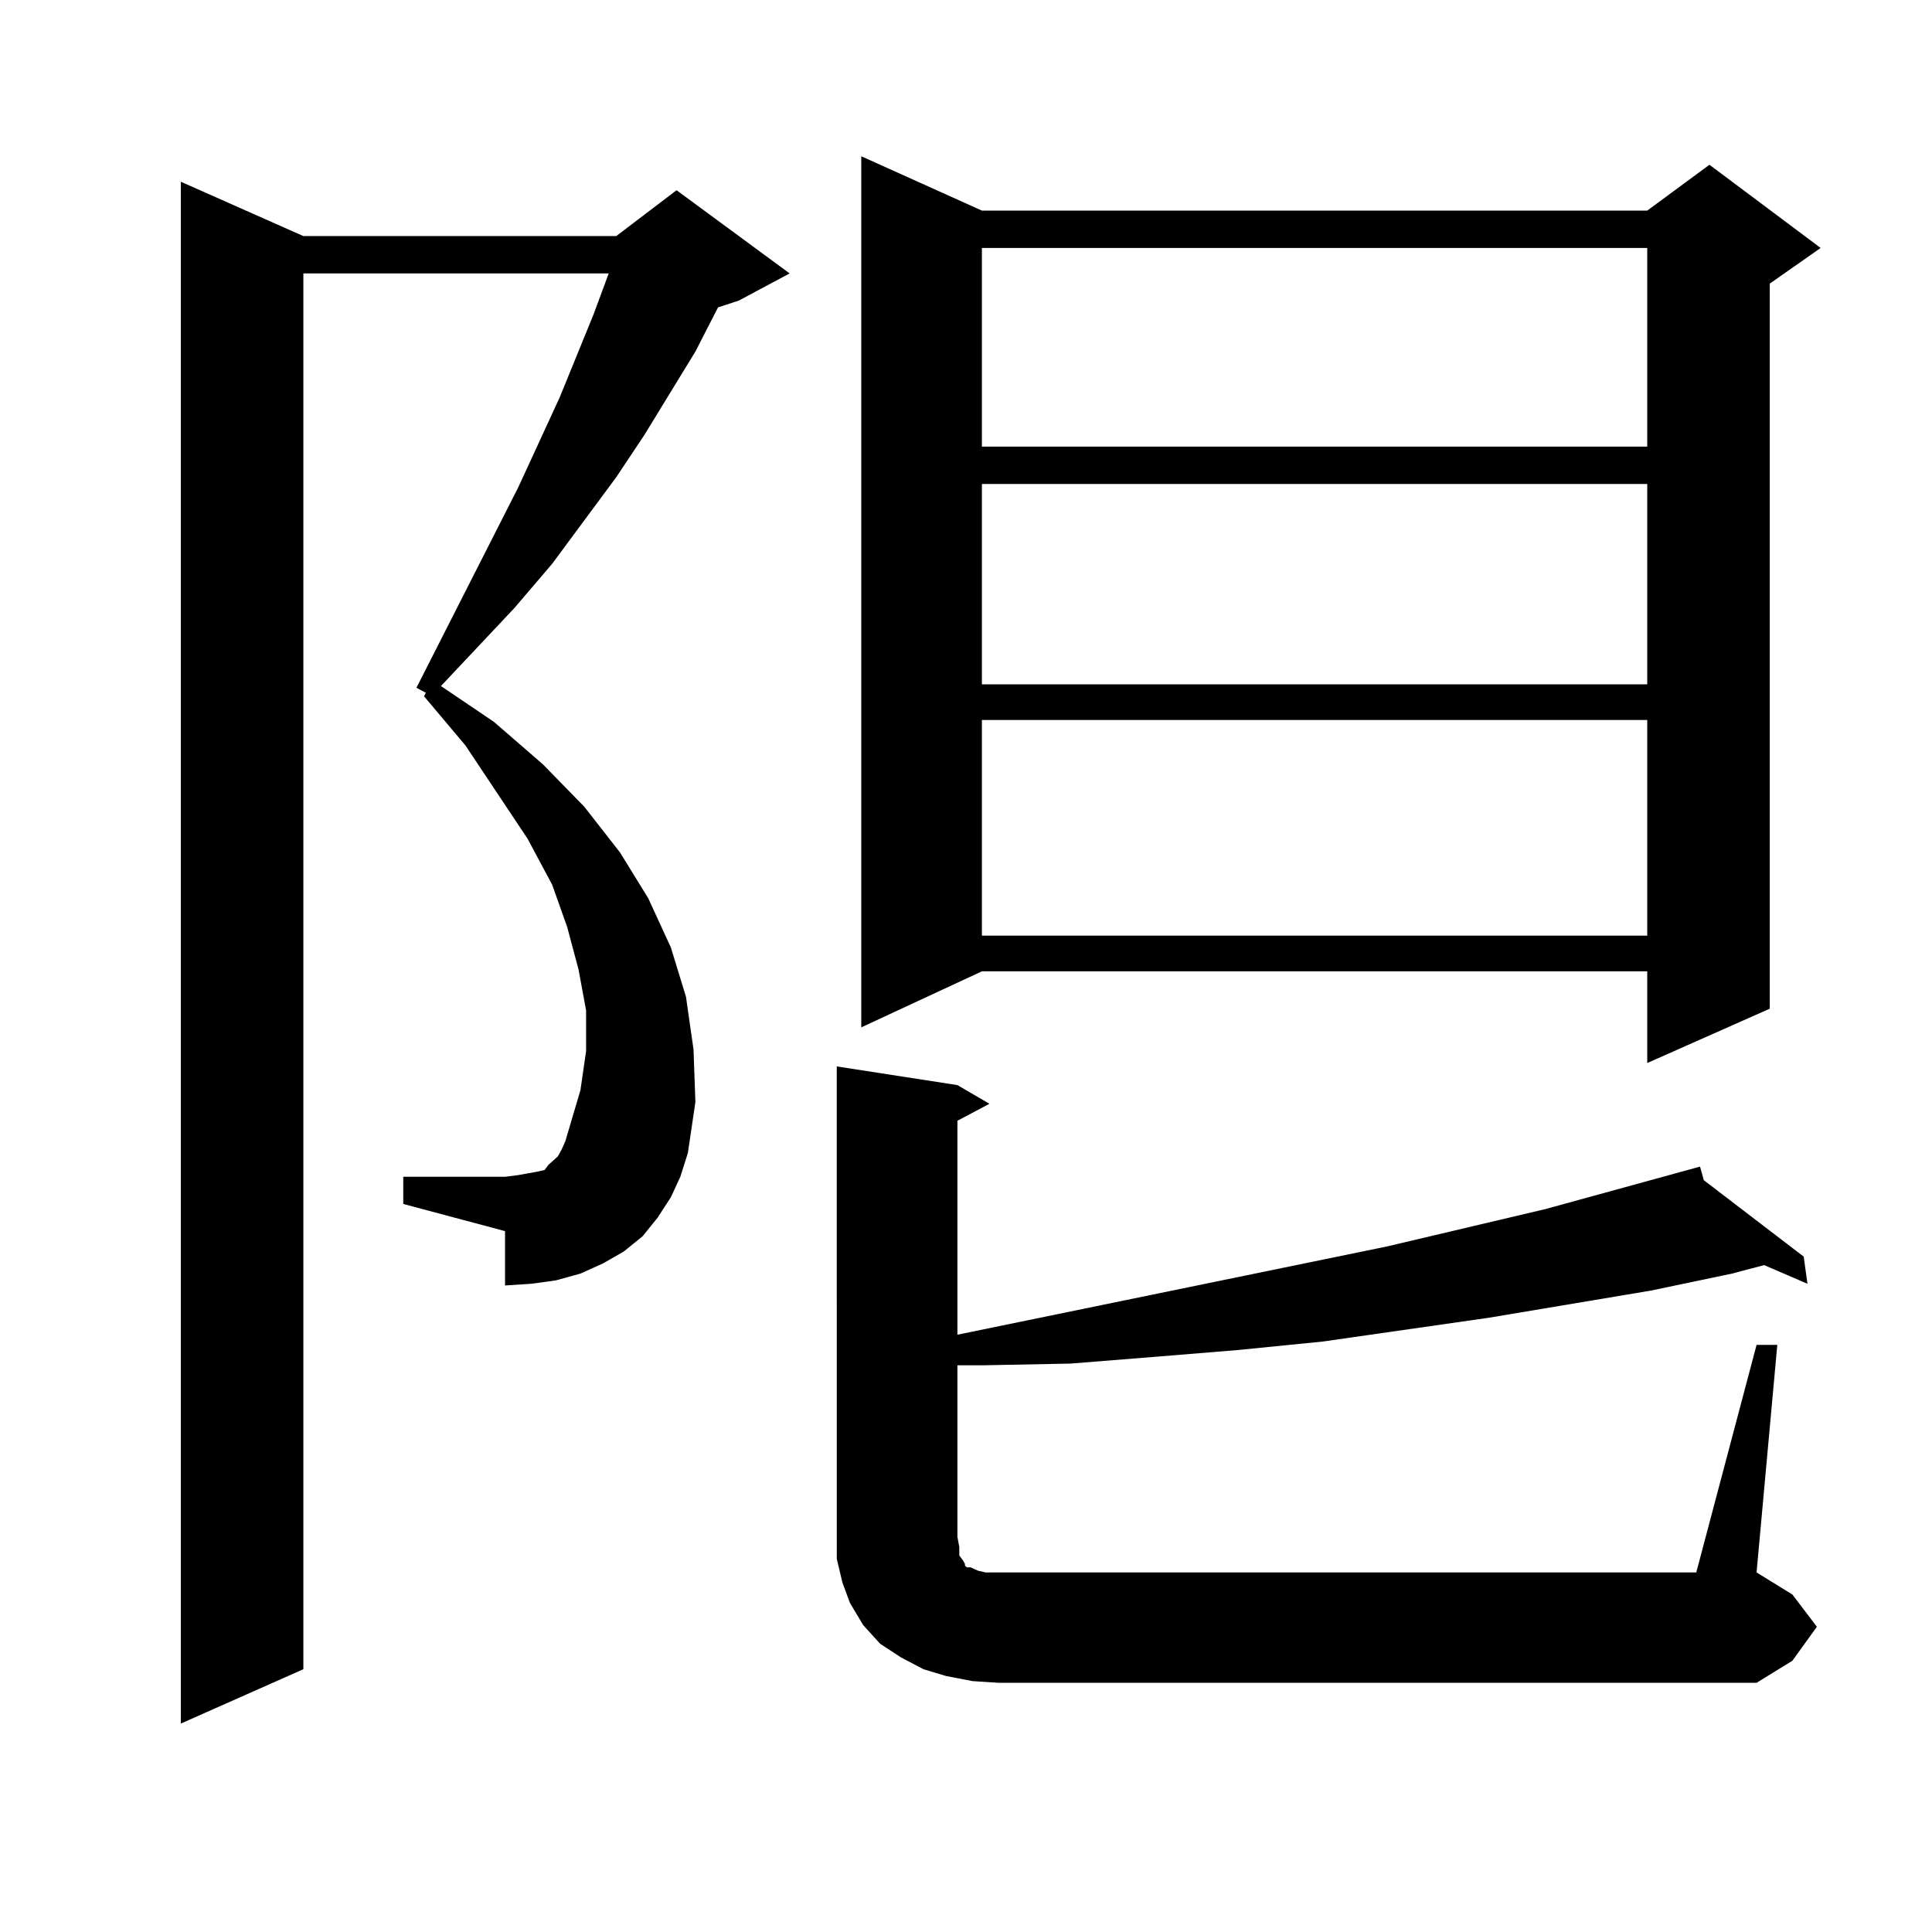
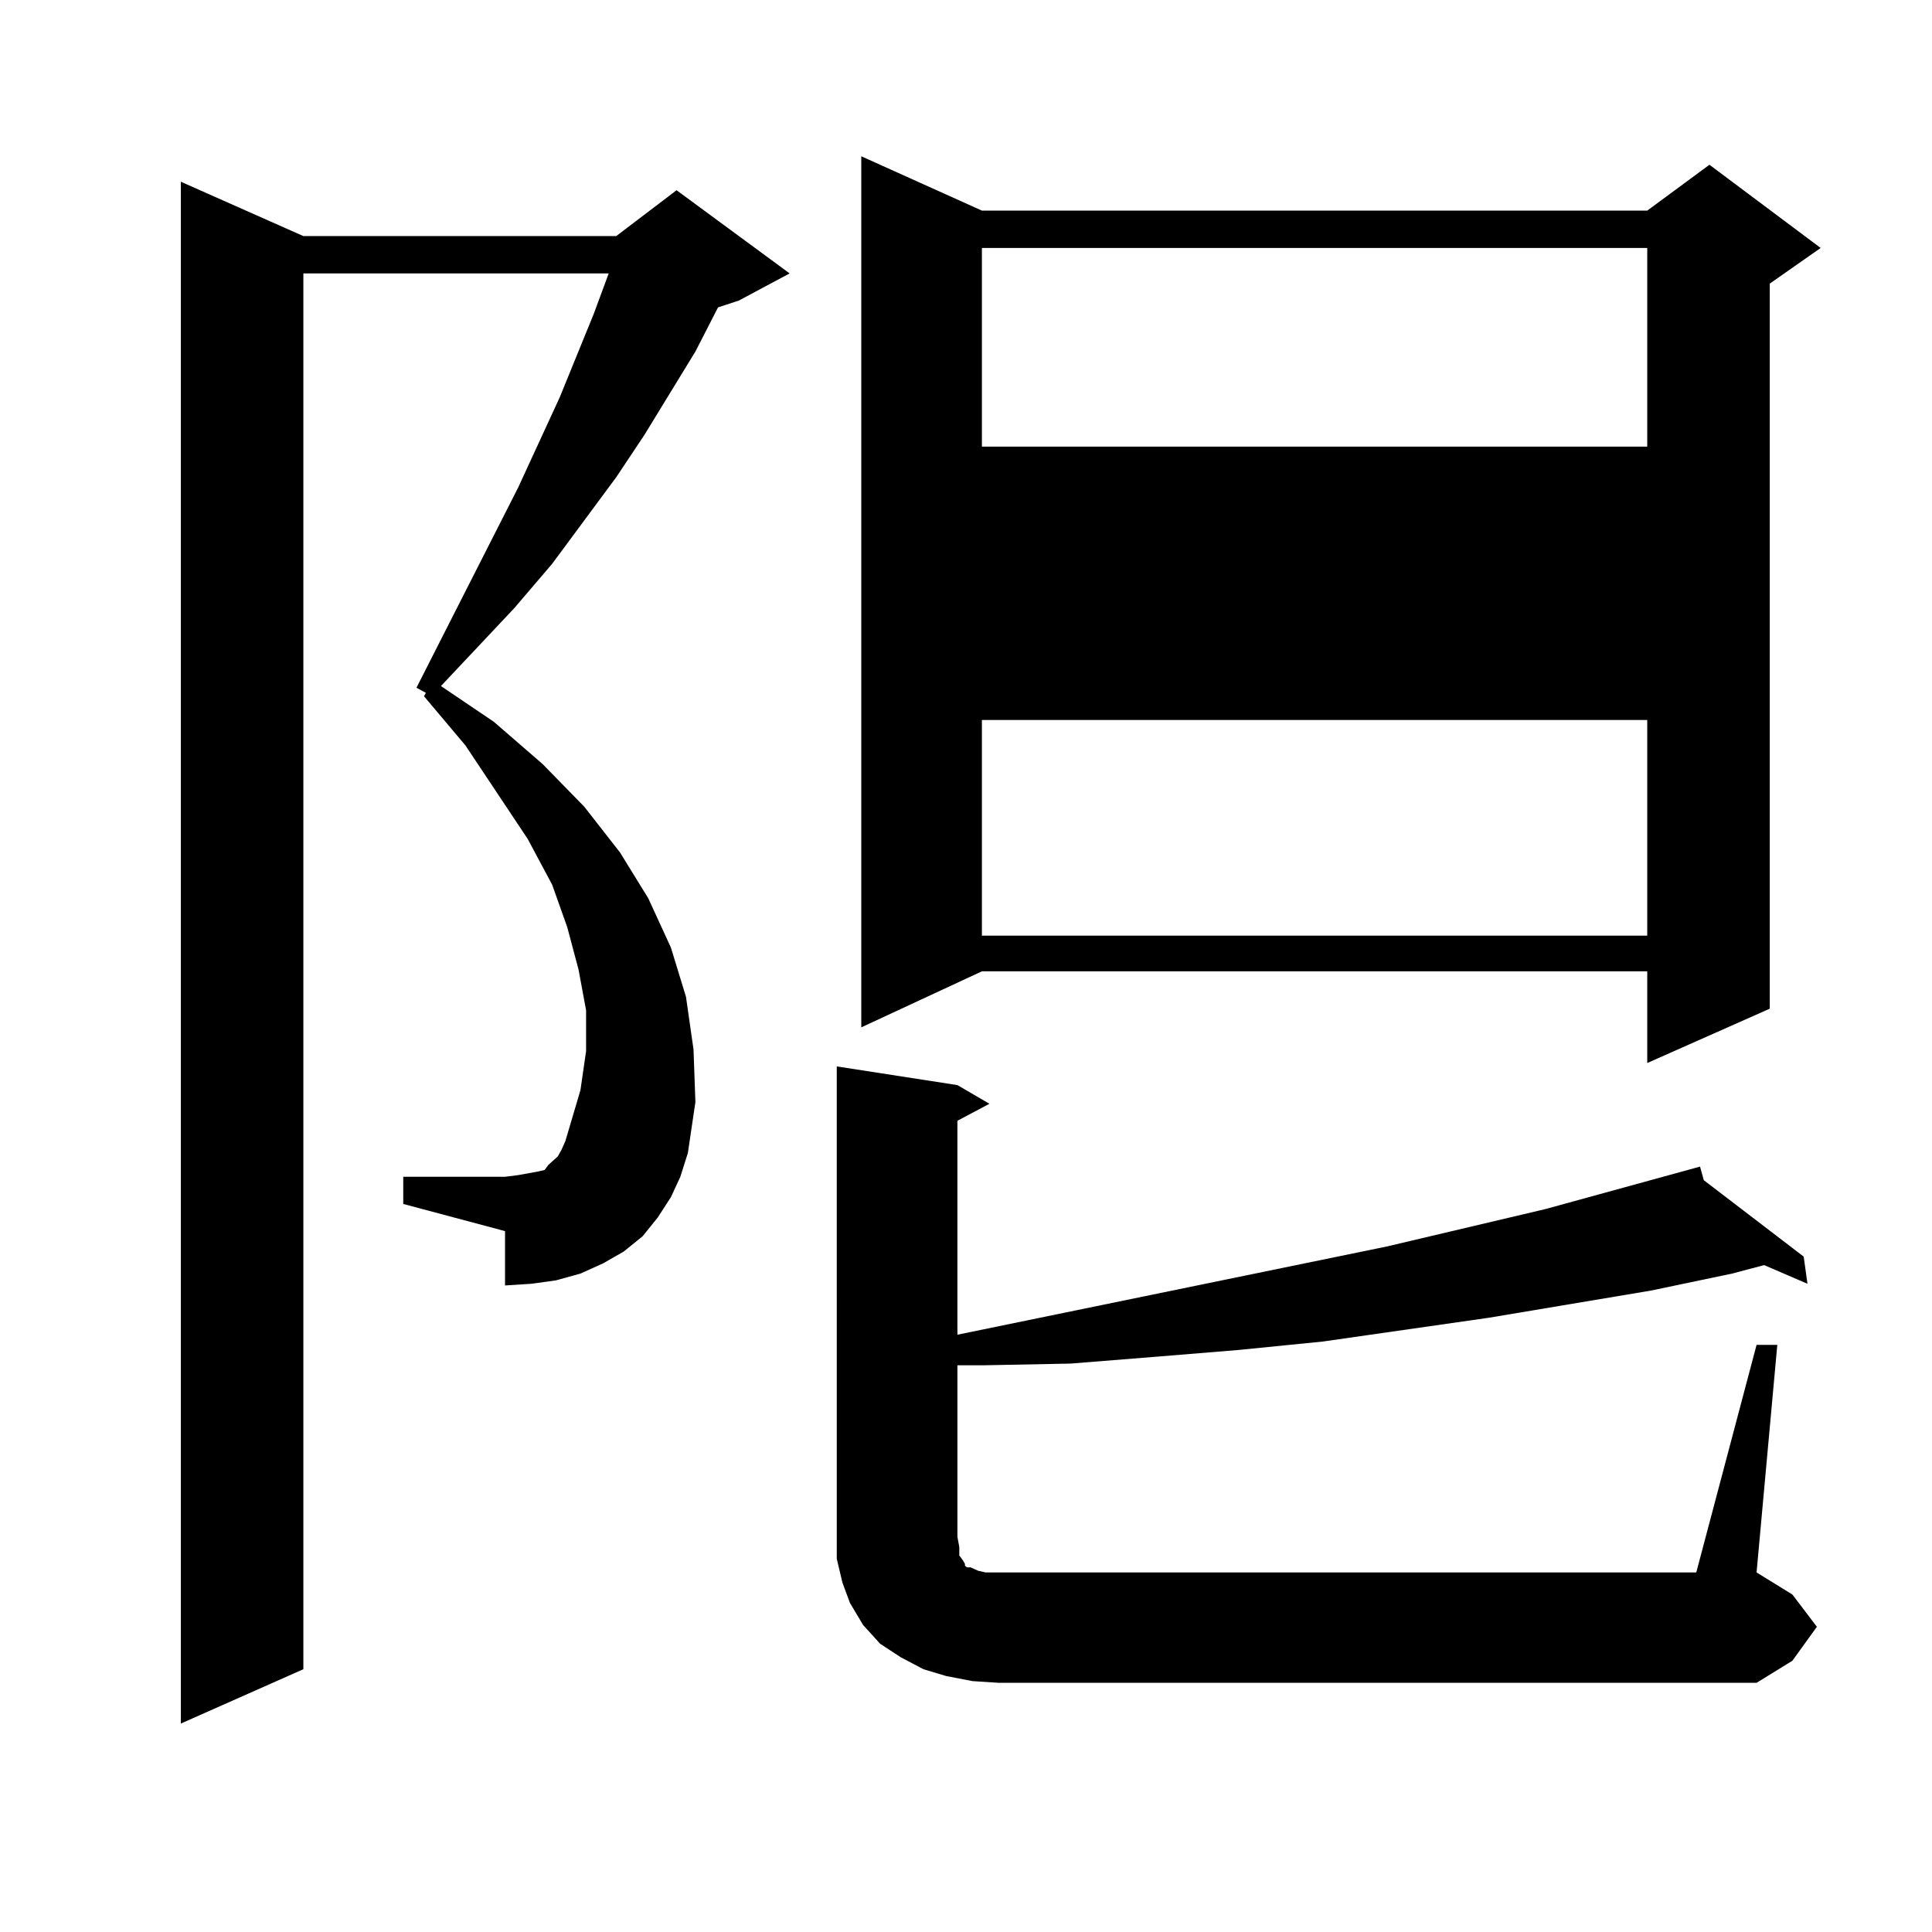
<svg xmlns="http://www.w3.org/2000/svg" version="1.1" id="图层_1" x="0px" y="0px" width="1000px" height="1000px" viewBox="0 0 1000 1000" enable-background="new 0 0 1000 1000" xml:space="preserve">
-   <path d="M347.26,619.652l-6.829,10.547l-7.805,9.668l-9.756,7.91l-10.731,6.152l-11.707,5.273l-12.683,3.516l-12.683,1.758  l-13.658,0.879V637.23l-52.682-14.063v-14.063h52.682l6.829-0.879l4.878-0.879l4.878-0.879l3.902-0.879l1.951-2.637l1.951-1.758  l2.927-2.637l1.951-3.516l1.951-4.395l7.805-26.367l2.927-20.215v-21.094l-3.902-21.094l-5.854-21.973l-7.805-21.973l-12.683-23.73  l-32.194-48.34l-21.463-25.488l0.976-1.758l-4.878-2.637l52.682-103.711l21.463-46.582l17.561-43.066l7.805-21.094H157.021v722.461  l-63.413,28.125V94.066l63.413,28.125h161.947l31.219-23.73l58.535,43.066l-26.341,14.063l-10.731,3.516l-11.707,22.852  l-26.341,43.066l-14.634,21.973l-33.17,44.824l-19.512,22.852l-38.048,40.43l27.316,18.457l25.365,21.973l21.463,21.973  l18.536,23.73l14.634,23.73l11.707,25.488l7.805,25.488l3.902,27.246l0.976,27.246l-3.902,26.367l-3.902,12.305L347.26,619.652z   M909.197,696.117h10.731l-10.731,117.773l18.536,11.426l12.683,16.699l-12.683,17.578l-18.536,11.426H517.012l-13.658-0.879  l-13.658-2.637l-11.707-3.516l-11.707-6.152l-10.731-7.031l-8.78-9.668l-6.829-11.426l-3.902-10.547l-2.927-12.305v-11.426V551.977  l62.438,9.668l16.585,9.668l-16.585,8.789v110.742l222.434-45.703l81.949-19.336l79.998-21.973l1.951,7.031l51.706,39.551  l1.951,14.063l-22.438-9.668l-16.585,4.395l-41.95,8.789l-83.9,14.063l-85.852,12.305l-43.901,4.395l-42.926,3.516l-43.901,3.516  l-44.877,0.879h-13.658v88.77l0.976,5.273v4.395l1.951,2.637l0.976,1.758v0.879l0.976,0.879h1.951l3.902,1.758l3.902,0.879h6.829  h360.967L909.197,696.117z M508.231,109.008h344.382l32.194-23.73l57.56,43.066l-26.341,18.457v375.293l-63.413,28.125v-47.461  H508.231l-62.438,29.004V80.883L508.231,109.008z M508.231,128.344v102.832h344.382V128.344H508.231z M508.231,250.512v103.711  h344.382V250.512H508.231z M508.231,372.68v111.621h344.382V372.68H508.231z" />
+   <path d="M347.26,619.652l-6.829,10.547l-7.805,9.668l-9.756,7.91l-10.731,6.152l-11.707,5.273l-12.683,3.516l-12.683,1.758  l-13.658,0.879V637.23l-52.682-14.063v-14.063h52.682l6.829-0.879l4.878-0.879l4.878-0.879l3.902-0.879l1.951-2.637l1.951-1.758  l2.927-2.637l1.951-3.516l1.951-4.395l7.805-26.367l2.927-20.215v-21.094l-3.902-21.094l-5.854-21.973l-7.805-21.973l-12.683-23.73  l-32.194-48.34l-21.463-25.488l0.976-1.758l-4.878-2.637l52.682-103.711l21.463-46.582l17.561-43.066l7.805-21.094H157.021v722.461  l-63.413,28.125V94.066l63.413,28.125h161.947l31.219-23.73l58.535,43.066l-26.341,14.063l-10.731,3.516l-11.707,22.852  l-26.341,43.066l-14.634,21.973l-33.17,44.824l-19.512,22.852l-38.048,40.43l27.316,18.457l25.365,21.973l21.463,21.973  l18.536,23.73l14.634,23.73l11.707,25.488l7.805,25.488l3.902,27.246l0.976,27.246l-3.902,26.367l-3.902,12.305L347.26,619.652z   M909.197,696.117h10.731l-10.731,117.773l18.536,11.426l12.683,16.699l-12.683,17.578l-18.536,11.426H517.012l-13.658-0.879  l-13.658-2.637l-11.707-3.516l-11.707-6.152l-10.731-7.031l-8.78-9.668l-6.829-11.426l-3.902-10.547l-2.927-12.305v-11.426V551.977  l62.438,9.668l16.585,9.668l-16.585,8.789v110.742l222.434-45.703l81.949-19.336l79.998-21.973l1.951,7.031l51.706,39.551  l1.951,14.063l-22.438-9.668l-16.585,4.395l-41.95,8.789l-83.9,14.063l-85.852,12.305l-43.901,4.395l-42.926,3.516l-43.901,3.516  l-44.877,0.879h-13.658v88.77l0.976,5.273v4.395l1.951,2.637l0.976,1.758v0.879l0.976,0.879h1.951l3.902,1.758l3.902,0.879h6.829  h360.967L909.197,696.117z M508.231,109.008h344.382l32.194-23.73l57.56,43.066l-26.341,18.457v375.293l-63.413,28.125v-47.461  H508.231l-62.438,29.004V80.883L508.231,109.008z M508.231,128.344v102.832h344.382V128.344H508.231z M508.231,250.512h344.382V250.512H508.231z M508.231,372.68v111.621h344.382V372.68H508.231z" />
</svg>